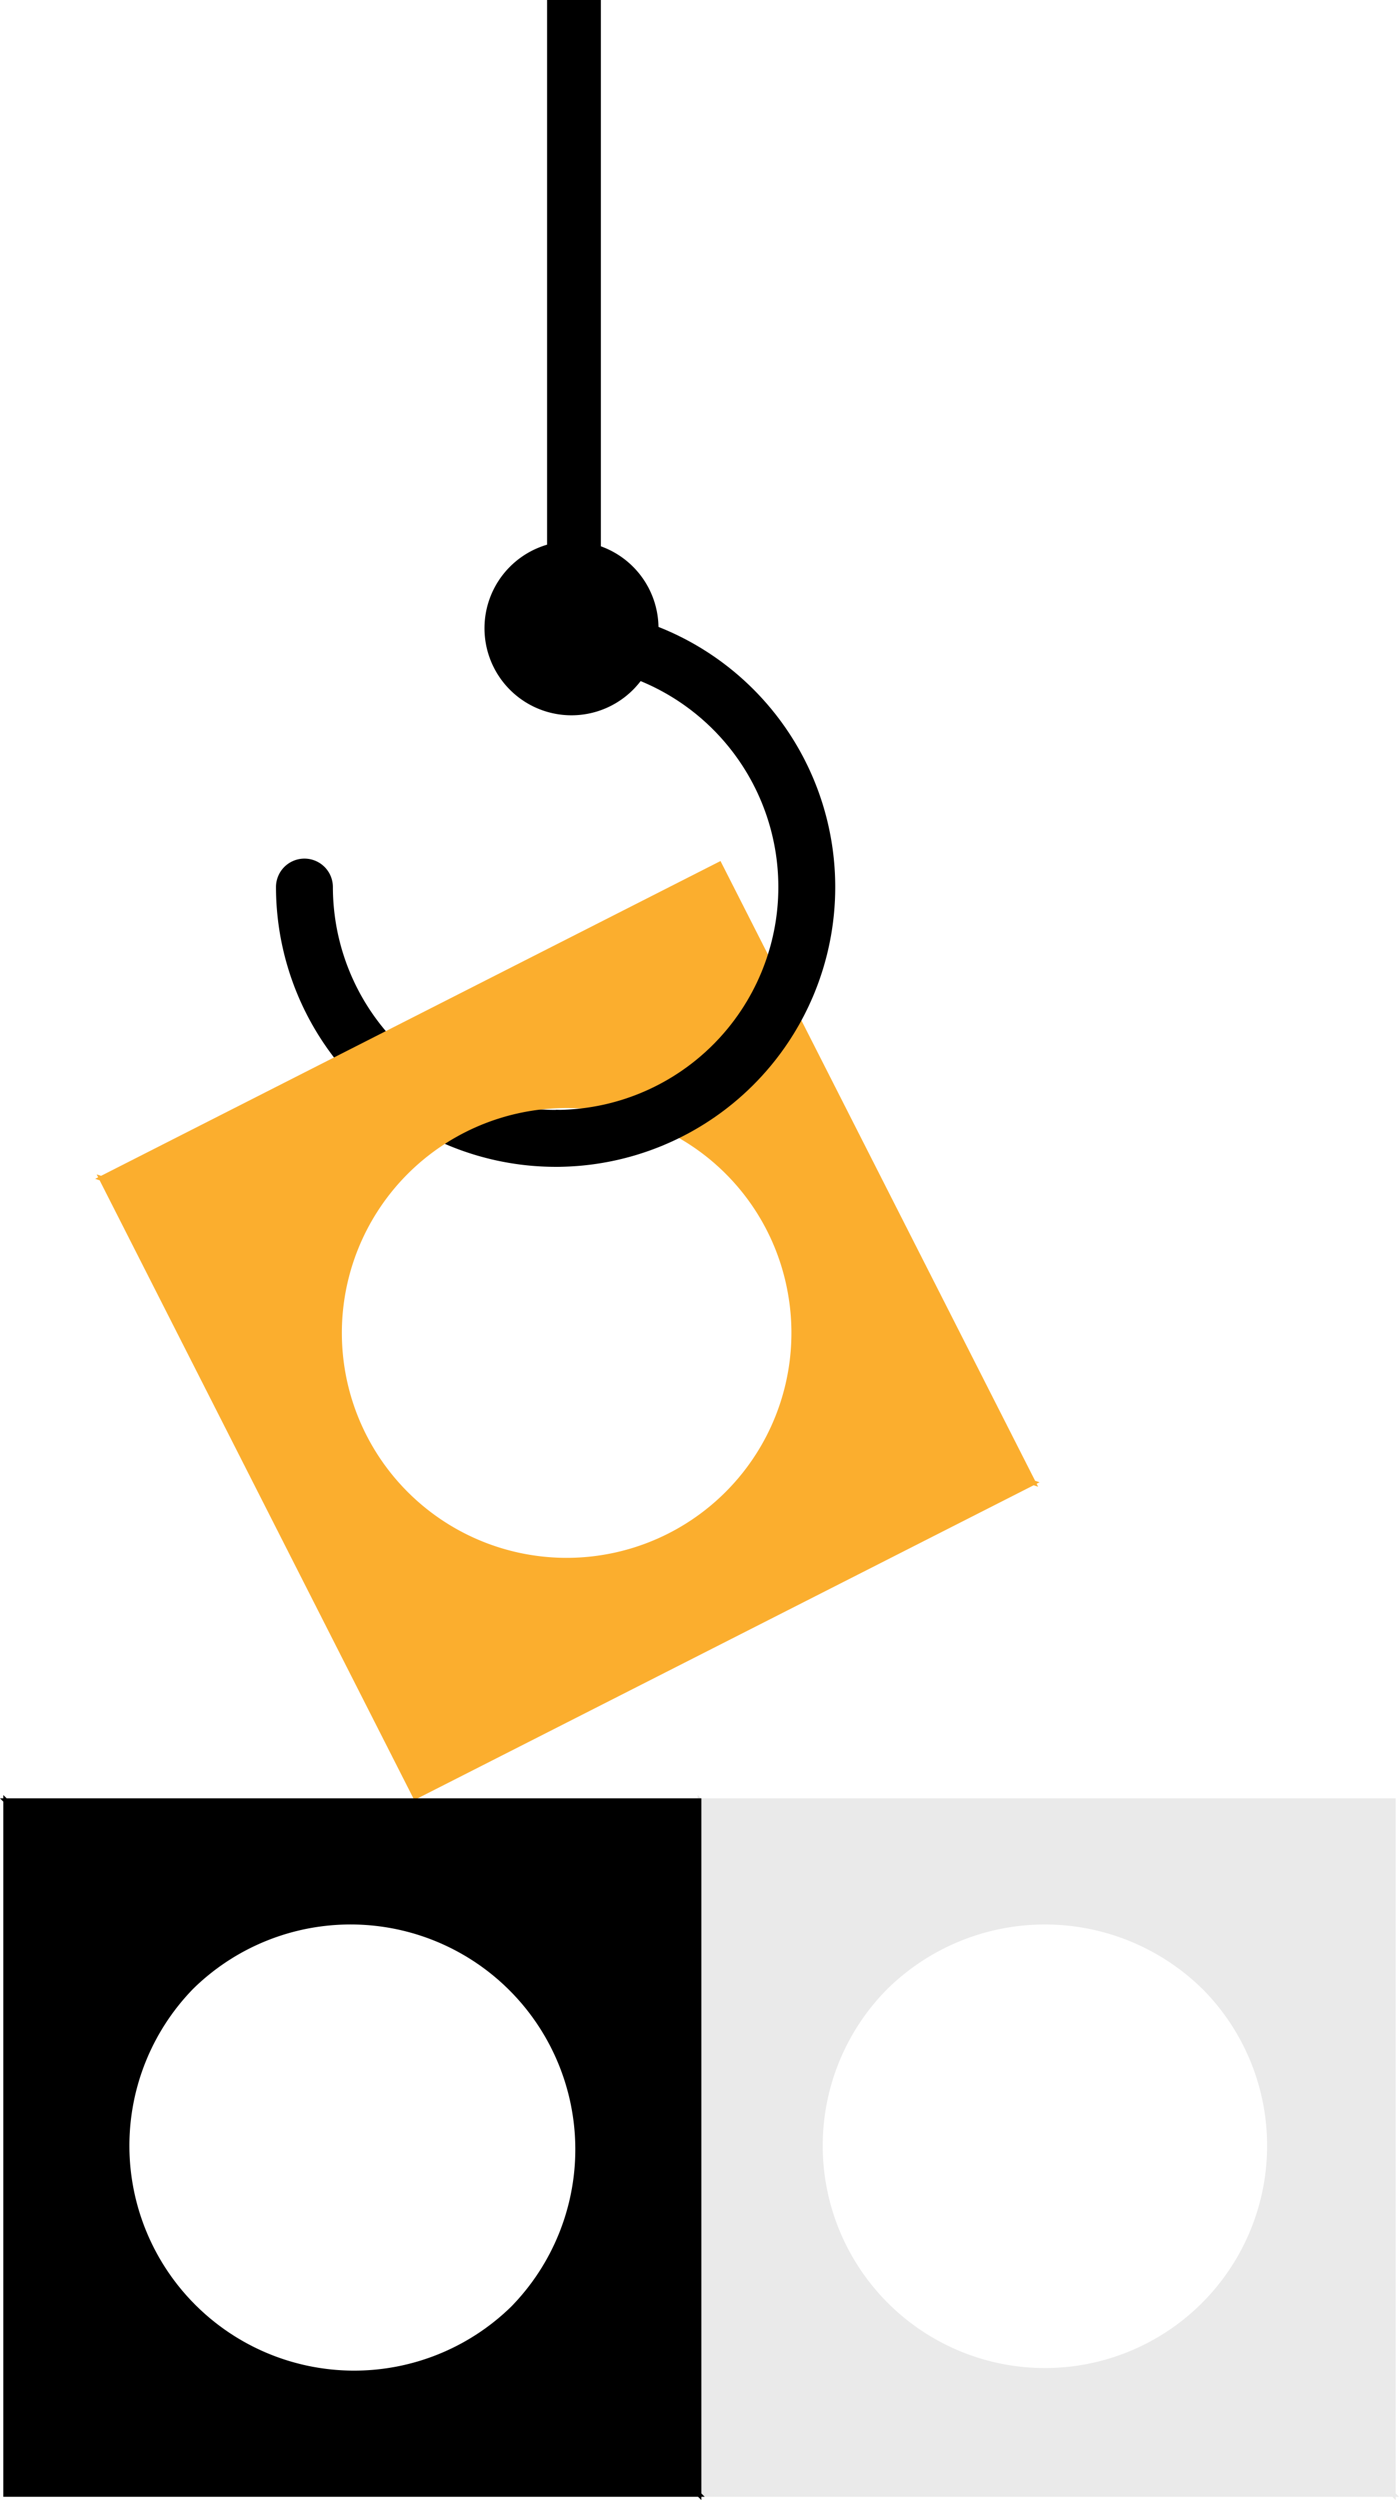
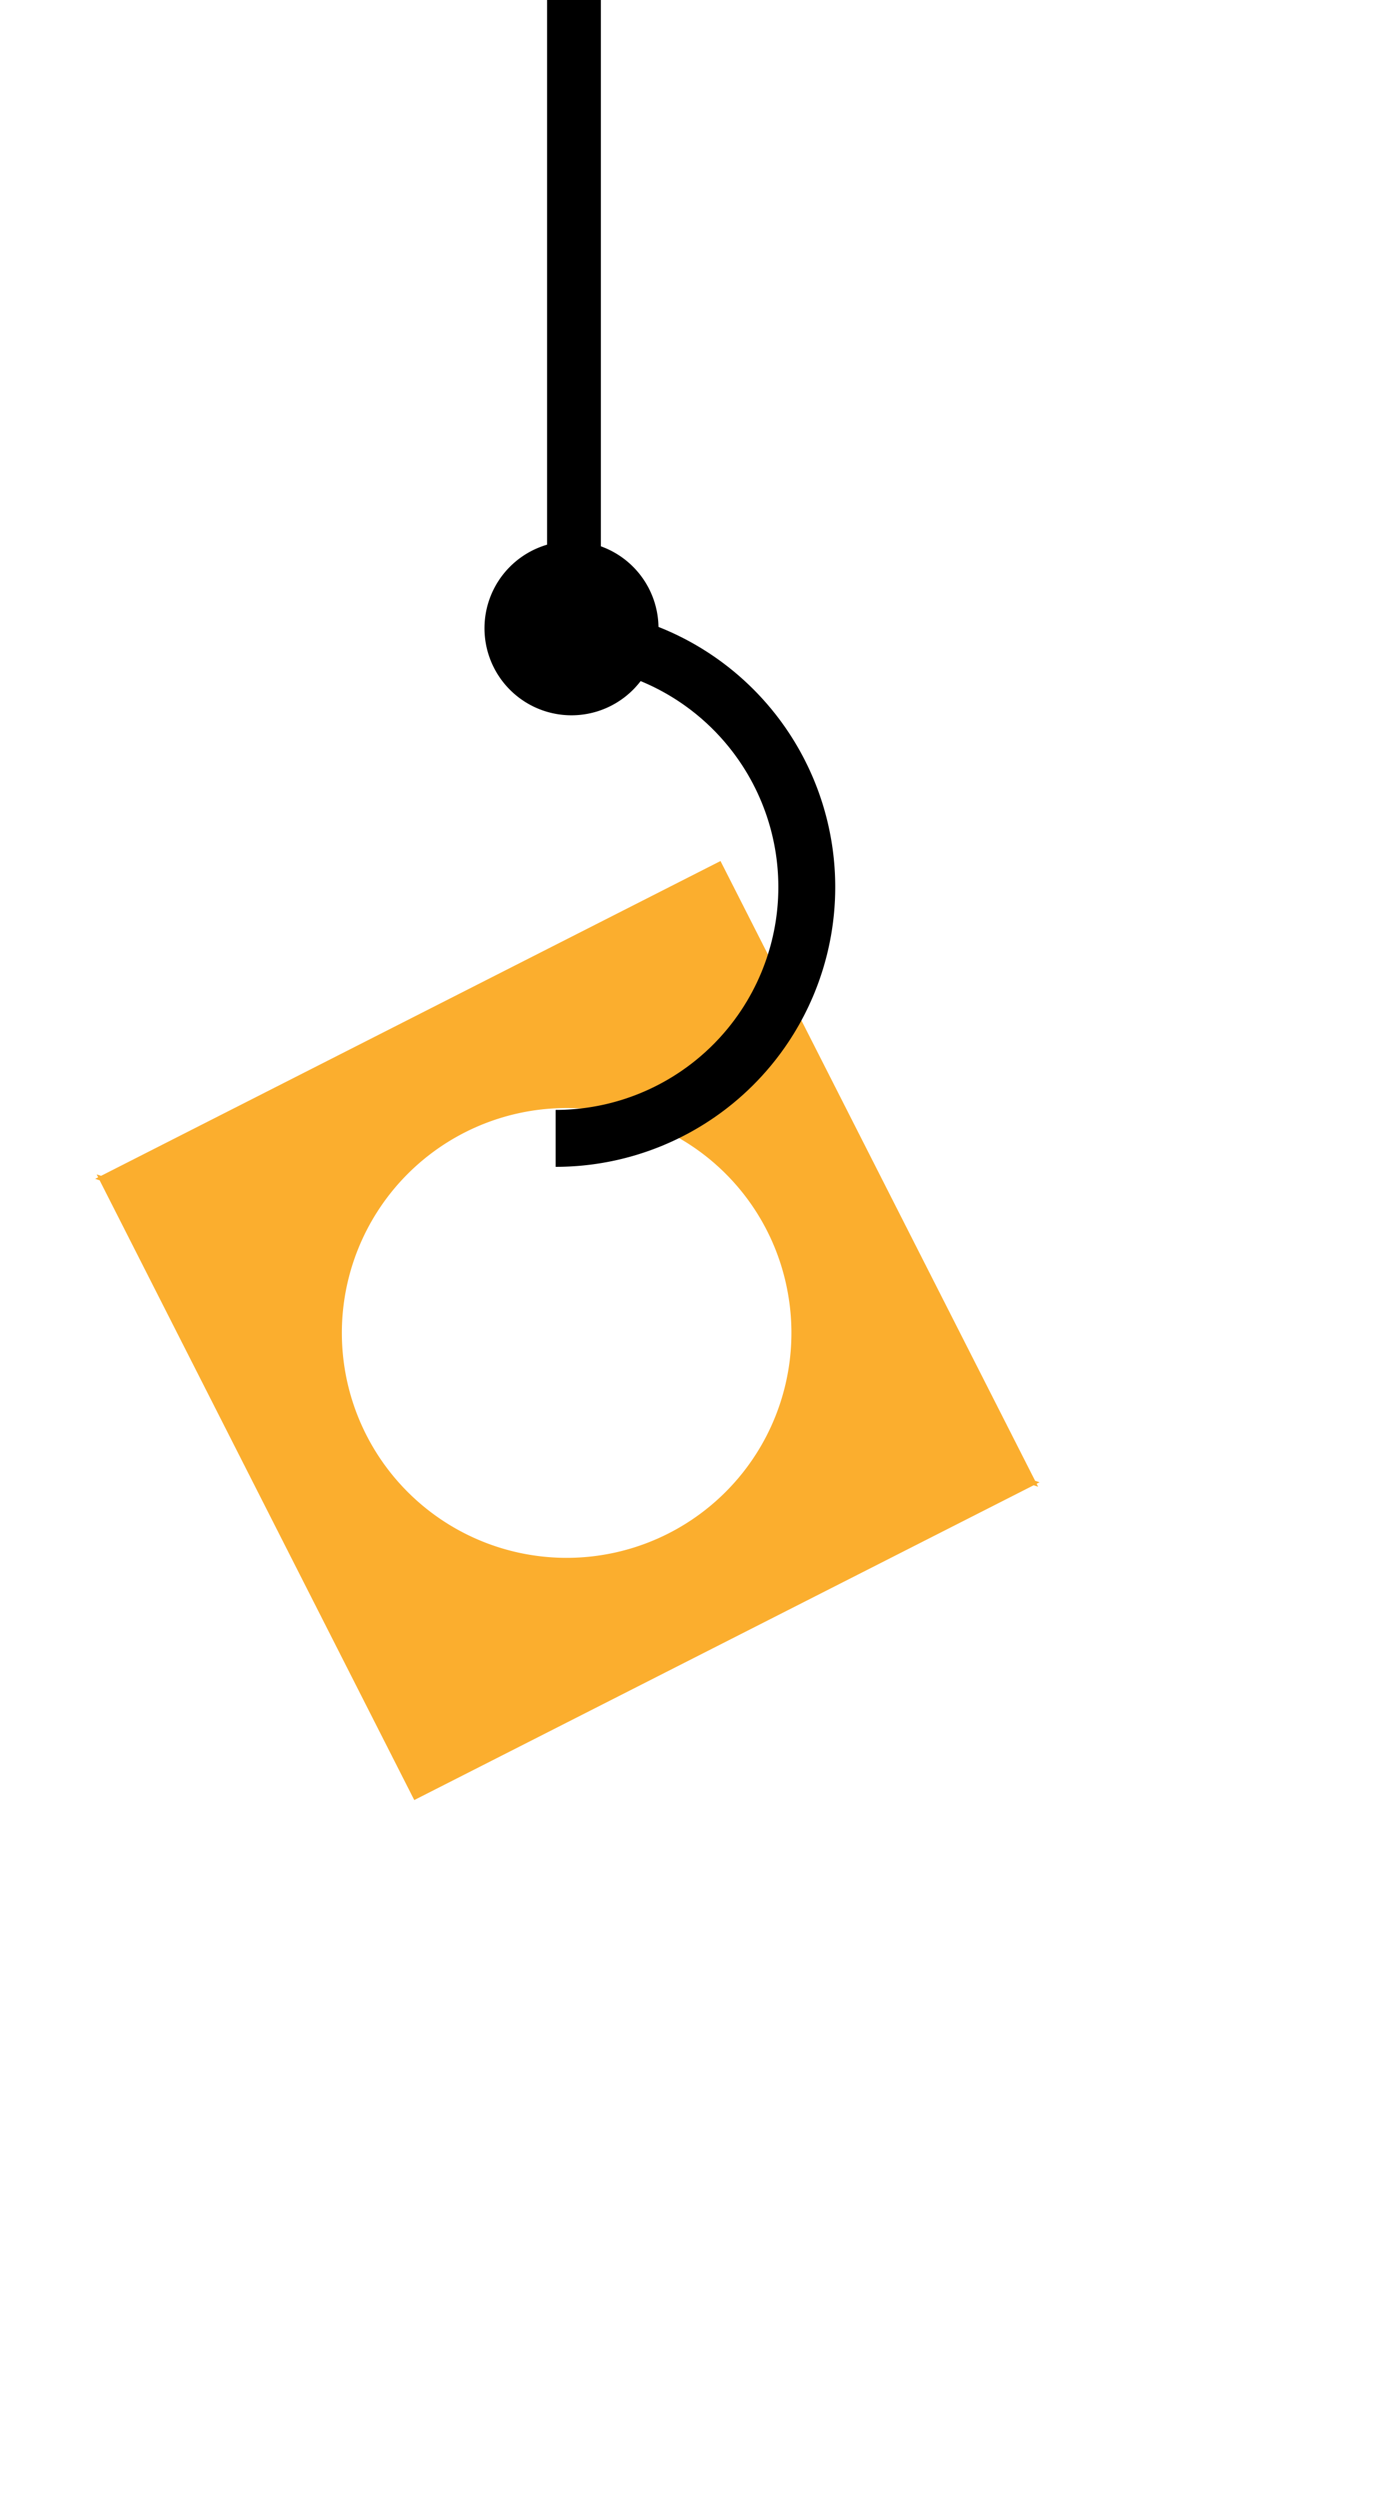
<svg xmlns="http://www.w3.org/2000/svg" id="Group_63" width="80.593" height="143.944" viewBox="0 0 80.593 143.944">
  <defs>
    <clipPath id="clip-path">
      <rect id="Rectangle_21" width="80.593" height="143.944" fill="none" />
    </clipPath>
  </defs>
  <g id="Group_62" clip-path="url(#clip-path)">
-     <path id="Path_53" d="M43.61,103.251A16.126,16.126,0,0,1,27.5,87.143a1.639,1.639,0,1,1,3.278,0,12.845,12.845,0,0,0,12.83,12.83,1.639,1.639,0,1,1,0,3.278" transform="translate(-11.601 -36.069)" />
    <path id="Path_54" d="M63.632,121.429,45.507,85.745,9.825,103.87l-.257-.083.087.17-.171.086.256.084,18.126,35.684,35.682-18.125.257.084-.086-.171.17-.086ZM49.4,110.689a12.949,12.949,0,1,1-8.741-10.084A12.892,12.892,0,0,1,49.4,110.689" transform="translate(-4.001 -36.171)" fill="#fbae2e" />
-     <path id="Path_55" d="M69.373,179.136v40.023h40.023l.191.191v-.191h.191l-.191-.191V178.945H69.564l-.191-.191v.191h-.191ZM98.533,190a12.8,12.8,0,1,1-18.209-.1,12.949,12.949,0,0,1,18.209.1" transform="translate(-29.184 -75.405)" fill="#eaeaea" />
-     <path id="Path_56" d="M.191,179.136v40.023H40.213l.191.191v-.191h.191l-.191-.191V178.945H.382l-.191-.191v.191H0ZM29.351,190a12.949,12.949,0,0,1,.1,18.209,12.948,12.948,0,0,1-18.31-18.31,12.949,12.949,0,0,1,18.209.1" transform="translate(0 -75.405)" />
    <rect id="Rectangle_20" width="3.098" height="38.091" transform="translate(31.516 0)" />
    <path id="Path_57" d="M55.362,92.694V89.416a12.83,12.83,0,0,0,0-25.661V60.478a16.108,16.108,0,0,1,0,32.216" transform="translate(-23.354 -25.512)" />
    <path id="Path_58" d="M48.274,58.907a5.012,5.012,0,1,1,5.012,5.012,5.012,5.012,0,0,1-5.012-5.012" transform="translate(-20.364 -22.735)" />
  </g>
</svg>